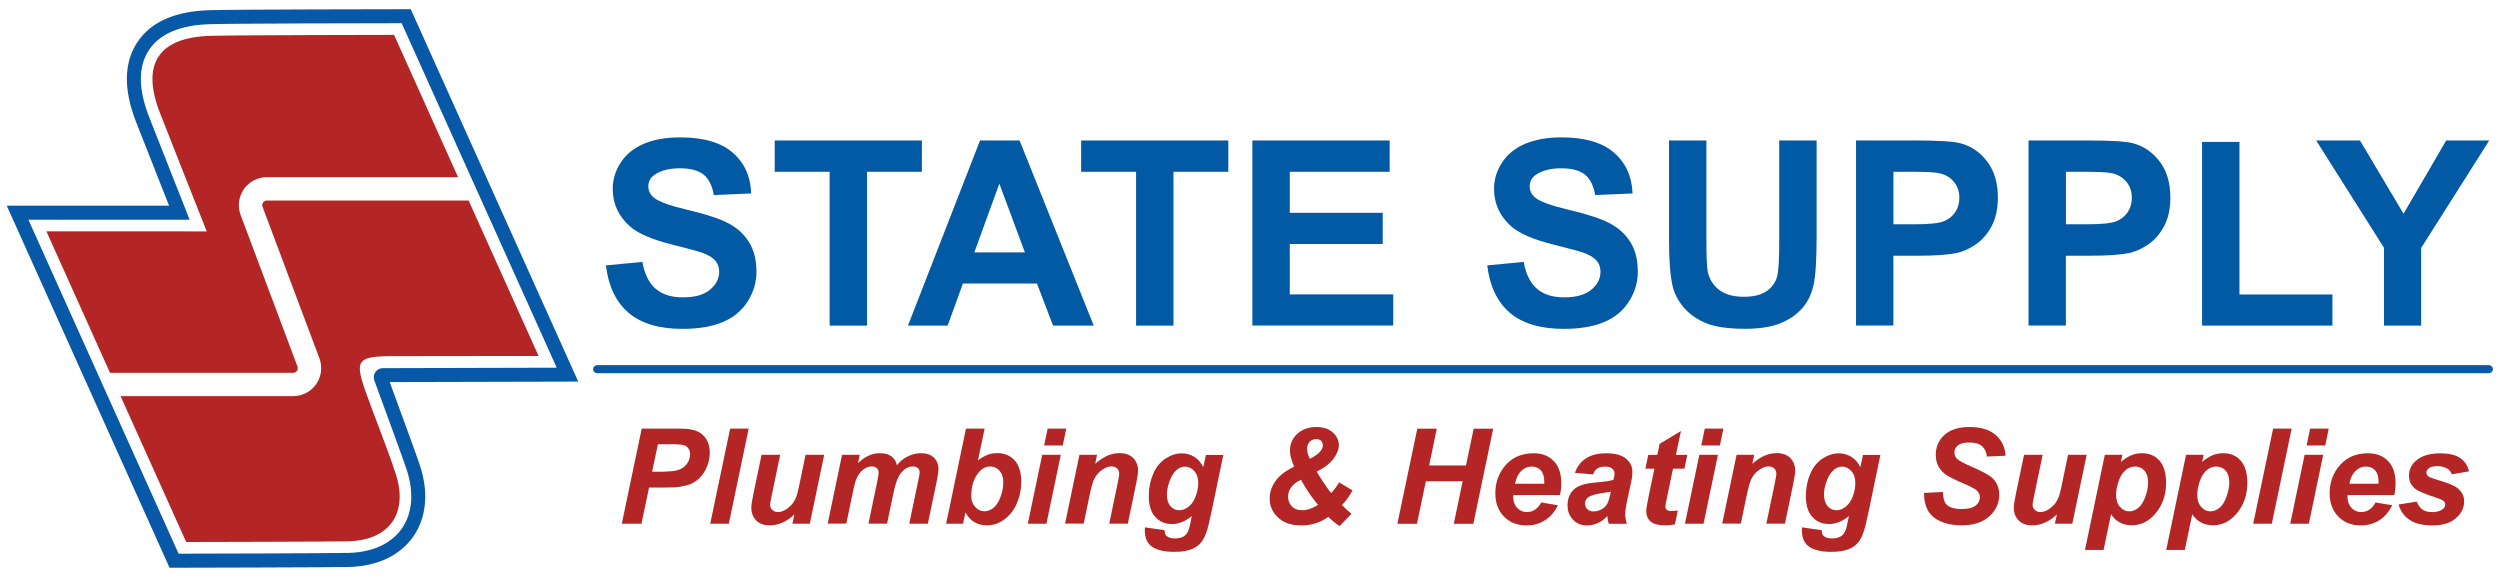
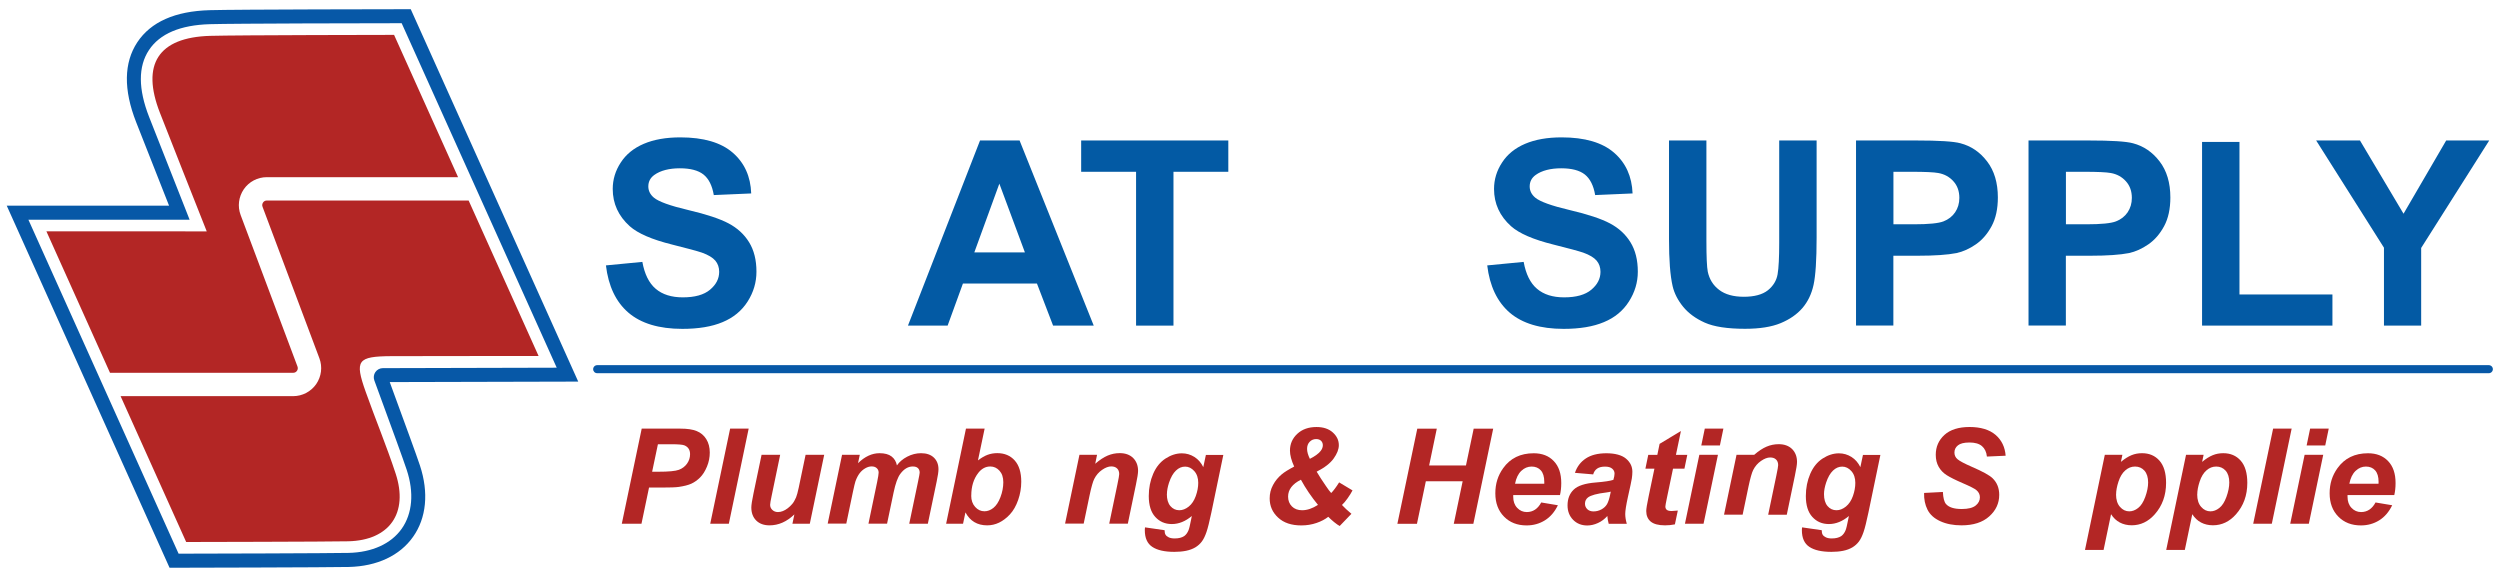
<svg xmlns="http://www.w3.org/2000/svg" id="Layer_1" viewBox="0 0 385.65 89.25">
  <defs>
    <style>.cls-1{fill:#035aa4;}.cls-2{fill:#b32625;}.cls-3{fill:#0758a7;}</style>
  </defs>
  <path class="cls-1" d="M93.48,40.94l5.61-.54c.34,1.88,1.02,3.27,2.06,4.15,1.03.88,2.43,1.32,4.18,1.32,1.86,0,3.26-.39,4.2-1.18.94-.79,1.41-1.7,1.41-2.76,0-.68-.2-1.25-.59-1.72-.4-.47-1.09-.89-2.07-1.24-.68-.23-2.21-.65-4.62-1.25-3.09-.77-5.26-1.71-6.51-2.82-1.75-1.57-2.63-3.49-2.63-5.75,0-1.46.41-2.82,1.24-4.08.82-1.27,2.01-2.23,3.56-2.89,1.55-.66,3.43-.99,5.62-.99,3.58,0,6.28.79,8.09,2.36,1.81,1.57,2.76,3.67,2.85,6.29l-5.77.25c-.25-1.47-.78-2.52-1.59-3.17-.81-.64-2.03-.96-3.65-.96s-2.99.34-3.94,1.03c-.61.44-.92,1.03-.92,1.77,0,.67.29,1.25.86,1.73.73.61,2.49,1.25,5.3,1.91,2.81.66,4.88,1.35,6.22,2.06,1.34.71,2.4,1.67,3.16,2.9s1.14,2.74,1.14,4.55c0,1.64-.45,3.17-1.36,4.6-.91,1.43-2.2,2.49-3.86,3.18-1.66.7-3.73,1.04-6.21,1.04-3.61,0-6.38-.84-8.32-2.5-1.94-1.67-3.09-4.1-3.47-7.3Z" />
-   <path class="cls-1" d="M127.98,50.23v-23.73h-8.47v-4.83h22.7v4.83h-8.46v23.73h-5.77Z" />
  <path class="cls-1" d="M168.72,50.23h-6.27l-2.49-6.49h-11.42l-2.36,6.49h-6.12l11.12-28.56h6.1l11.44,28.56ZM158.1,38.93l-3.94-10.6-3.86,10.6h7.79Z" />
  <path class="cls-1" d="M175.25,50.23v-23.73h-8.47v-4.83h22.7v4.83h-8.46v23.73h-5.77Z" />
-   <path class="cls-1" d="M193.19,50.23v-28.56h21.18v4.83h-15.41v6.33h14.34v4.81h-14.34v7.77h15.96v4.81h-21.72Z" />
  <path class="cls-1" d="M229.43,40.94l5.61-.54c.34,1.88,1.02,3.27,2.06,4.15,1.03.88,2.42,1.32,4.18,1.32,1.86,0,3.26-.39,4.2-1.18.94-.79,1.41-1.7,1.41-2.76,0-.68-.2-1.25-.59-1.72-.4-.47-1.09-.89-2.07-1.24-.68-.23-2.21-.65-4.62-1.25-3.09-.77-5.26-1.71-6.51-2.82-1.75-1.57-2.63-3.49-2.63-5.75,0-1.46.41-2.82,1.24-4.08.82-1.27,2.01-2.23,3.56-2.89,1.55-.66,3.43-.99,5.62-.99,3.58,0,6.28.79,8.09,2.36,1.81,1.57,2.76,3.67,2.86,6.29l-5.77.25c-.25-1.47-.78-2.52-1.59-3.17-.81-.64-2.03-.96-3.65-.96s-2.99.34-3.94,1.03c-.61.44-.92,1.03-.92,1.77,0,.67.29,1.25.86,1.73.73.61,2.49,1.25,5.3,1.91,2.81.66,4.88,1.35,6.22,2.06,1.34.71,2.4,1.67,3.16,2.9.76,1.23,1.14,2.74,1.14,4.55,0,1.64-.46,3.17-1.37,4.6-.91,1.43-2.19,2.49-3.86,3.18-1.66.7-3.73,1.04-6.21,1.04-3.61,0-6.38-.84-8.32-2.5-1.93-1.67-3.09-4.1-3.47-7.3Z" />
  <path class="cls-1" d="M257.46,21.67h5.77v15.47c0,2.46.07,4.05.21,4.77.25,1.17.83,2.11,1.76,2.81.93.71,2.2,1.06,3.81,1.06s2.87-.34,3.7-1c.83-.67,1.33-1.49,1.5-2.46.17-.97.25-2.59.25-4.85v-15.8h5.77v15c0,3.43-.16,5.85-.47,7.27-.31,1.42-.89,2.61-1.72,3.58-.84.97-1.96,1.75-3.36,2.33-1.4.58-3.23.87-5.49.87-2.73,0-4.8-.32-6.21-.95-1.41-.63-2.52-1.45-3.34-2.45-.82-1.01-1.36-2.06-1.62-3.17-.38-1.64-.56-4.05-.56-7.25v-15.23Z" />
  <path class="cls-1" d="M286.31,50.23v-28.56h9.25c3.51,0,5.79.14,6.86.43,1.64.43,3.01,1.36,4.11,2.8,1.1,1.43,1.66,3.29,1.66,5.56,0,1.75-.32,3.23-.96,4.42-.64,1.19-1.45,2.13-2.43,2.81-.98.68-1.98,1.13-2.99,1.35-1.38.27-3.37.41-5.98.41h-3.76v10.77h-5.77ZM292.08,26.5v8.1h3.16c2.27,0,3.79-.15,4.56-.45.77-.3,1.37-.77,1.8-1.4.43-.64.65-1.38.65-2.22,0-1.04-.31-1.9-.92-2.57-.61-.68-1.38-1.1-2.32-1.27-.69-.13-2.07-.19-4.15-.19h-2.79Z" />
  <path class="cls-1" d="M312.92,50.23v-28.56h9.25c3.51,0,5.79.14,6.86.43,1.64.43,3.01,1.36,4.11,2.8,1.1,1.43,1.66,3.29,1.66,5.56,0,1.75-.32,3.23-.96,4.42-.64,1.19-1.45,2.13-2.43,2.81-.98.68-1.98,1.13-2.99,1.35-1.38.27-3.37.41-5.98.41h-3.76v10.77h-5.77ZM318.69,26.5v8.1h3.16c2.27,0,3.79-.15,4.56-.45s1.37-.77,1.8-1.4c.43-.64.65-1.38.65-2.22,0-1.04-.31-1.9-.92-2.57-.61-.68-1.38-1.1-2.32-1.27-.69-.13-2.07-.19-4.15-.19h-2.79Z" />
  <path class="cls-1" d="M339.69,50.23v-28.33h5.77v23.52h14.34v4.81h-20.11Z" />
  <path class="cls-1" d="M367.75,50.23v-12.02l-10.46-16.54h6.76l6.72,11.3,6.58-11.3h6.64l-10.5,16.58v11.98h-5.75Z" />
  <path class="cls-3" d="M383.93,57.57H92.12c-.35,0-.62-.28-.62-.62s.28-.62.62-.62h291.81c.34,0,.62.28.62.62s-.28.62-.62.62Z" />
  <path class="cls-2" d="M98.94,80.79h-3.02l3.07-14.67h5.97c1.06,0,1.9.12,2.52.38.62.25,1.11.66,1.47,1.24.36.58.54,1.27.54,2.07,0,.74-.14,1.46-.43,2.16-.29.7-.64,1.26-1.06,1.68-.42.42-.87.74-1.35.96-.48.22-1.13.38-1.94.5-.47.07-1.36.1-2.66.1h-1.93l-1.17,5.6ZM100.61,72.77h.93c1.6,0,2.66-.1,3.19-.3.53-.2.95-.52,1.26-.96.31-.44.46-.92.46-1.45,0-.35-.08-.64-.24-.87-.16-.23-.38-.39-.66-.5-.28-.1-.92-.16-1.9-.16h-2.16l-.89,4.23Z" />
  <path class="cls-2" d="M109.56,80.79l3.07-14.67h2.86l-3.06,14.67h-2.87Z" />
  <path class="cls-2" d="M117.48,70.16h2.87l-1.31,6.3c-.16.75-.24,1.22-.24,1.41,0,.31.11.57.34.79.23.22.52.33.87.33.25,0,.5-.05.75-.15.25-.1.5-.24.76-.44.26-.2.49-.42.7-.67.21-.25.4-.59.58-1,.13-.31.26-.81.41-1.5l1.06-5.07h2.87l-2.22,10.63h-2.68l.3-1.44c-1.17,1.13-2.45,1.69-3.83,1.69-.87,0-1.56-.25-2.06-.75-.5-.5-.75-1.17-.75-2.01,0-.37.11-1.1.34-2.19l1.24-5.93Z" />
  <path class="cls-2" d="M129.93,70.16h2.7l-.27,1.29c1.05-1.03,2.16-1.54,3.32-1.54.8,0,1.42.17,1.85.5.43.33.71.79.83,1.38.37-.53.89-.98,1.58-1.34.69-.36,1.4-.54,2.14-.54.85,0,1.51.23,1.98.68.47.45.71,1.05.71,1.8,0,.37-.09,1-.28,1.9l-1.36,6.5h-2.87l1.36-6.5c.17-.81.25-1.27.25-1.38,0-.29-.09-.53-.27-.7-.18-.17-.44-.25-.8-.25-.71,0-1.35.38-1.91,1.13-.41.54-.75,1.5-1.04,2.87l-1.01,4.82h-2.87l1.34-6.43c.15-.74.23-1.22.23-1.44,0-.28-.09-.51-.29-.69-.19-.18-.45-.27-.79-.27-.31,0-.64.09-.97.28-.33.19-.63.44-.88.77-.25.33-.47.75-.65,1.26-.08.24-.21.78-.39,1.63l-1.02,4.88h-2.87l2.22-10.63Z" />
  <path class="cls-2" d="M145.95,80.79l3.06-14.67h2.88l-1.03,4.9c.53-.4,1.02-.69,1.48-.86.46-.17.96-.26,1.5-.26,1.12,0,2.02.38,2.69,1.13.67.75,1.01,1.84,1.01,3.28,0,.97-.16,1.91-.48,2.82-.32.91-.74,1.65-1.27,2.22-.53.57-1.09.99-1.67,1.27-.58.28-1.2.42-1.84.42-1.52,0-2.64-.67-3.35-2l-.37,1.75h-2.61ZM149.82,76.46c0,.71.2,1.29.61,1.74.4.45.88.67,1.43.67.48,0,.94-.17,1.38-.52.44-.35.8-.9,1.09-1.66.29-.76.44-1.53.44-2.3s-.2-1.35-.59-1.78c-.39-.43-.86-.65-1.42-.65-.72,0-1.34.33-1.86,1-.71.92-1.07,2.08-1.07,3.49Z" />
-   <path class="cls-2" d="M160.77,70.16h2.87l-2.22,10.63h-2.87l2.22-10.63ZM161.61,66.12h2.87l-.54,2.6h-2.87l.54-2.6Z" />
  <path class="cls-2" d="M166.51,70.16h2.72l-.28,1.38c.68-.59,1.32-1.01,1.91-1.26.59-.25,1.21-.38,1.87-.38.87,0,1.56.25,2.07.75.5.5.76,1.17.76,1.99,0,.37-.11,1.08-.33,2.12l-1.25,6.02h-2.87l1.26-6.04c.19-.9.28-1.44.28-1.61,0-.37-.11-.66-.33-.87-.22-.21-.52-.31-.91-.31-.42,0-.89.18-1.4.53-.51.35-.92.82-1.21,1.4-.21.41-.45,1.26-.72,2.53l-.91,4.36h-2.87l2.22-10.63Z" />
  <path class="cls-2" d="M176.62,81.35l3.03.44c0,.31.05.54.15.7.1.16.26.29.49.4.22.11.53.17.92.17.61,0,1.09-.12,1.46-.36.27-.19.5-.49.67-.9.11-.26.24-.83.41-1.7l.1-.5c-.99.83-2.02,1.24-3.08,1.24s-1.89-.37-2.56-1.1c-.67-.73-1-1.81-1-3.22,0-1.25.23-2.39.68-3.43.45-1.04,1.09-1.83,1.91-2.36.82-.53,1.66-.8,2.51-.8.71,0,1.35.19,1.94.56.59.37,1.04.9,1.37,1.57l.4-1.88h2.69l-1.84,8.86c-.3,1.42-.55,2.44-.76,3.04-.21.61-.44,1.09-.71,1.45-.27.36-.6.66-1.01.91-.41.24-.89.42-1.44.53-.55.11-1.15.16-1.8.16-1.5,0-2.64-.26-3.4-.77-.77-.51-1.15-1.37-1.15-2.56,0-.13,0-.27.03-.42ZM180,76.22c0,.81.18,1.42.55,1.85.36.42.82.64,1.37.64.5,0,.99-.19,1.46-.57.47-.38.83-.92,1.08-1.62.25-.7.38-1.38.38-2.03,0-.75-.2-1.36-.61-1.82-.41-.46-.88-.69-1.41-.69s-.99.2-1.42.61c-.43.41-.79,1.03-1.07,1.88-.21.65-.32,1.24-.32,1.76Z" />
  <path class="cls-2" d="M206.57,74.41l2.07,1.24c-.19.37-.45.78-.76,1.22-.31.44-.6.78-.87,1.03.38.41.87.86,1.46,1.36l-1.81,1.88c-.23-.12-.51-.32-.87-.61-.35-.29-.65-.56-.89-.81-.48.38-1.08.7-1.81.95-.73.25-1.51.38-2.35.38-1.52,0-2.72-.4-3.58-1.21-.87-.8-1.3-1.79-1.3-2.96,0-.74.17-1.43.52-2.07.34-.64.79-1.18,1.34-1.64.39-.33,1.03-.73,1.92-1.2-.43-.94-.65-1.76-.65-2.46,0-1.03.38-1.89,1.13-2.59.75-.7,1.74-1.05,2.97-1.05,1.05,0,1.89.28,2.51.84.62.56.93,1.21.93,1.96,0,.63-.27,1.32-.8,2.06-.53.74-1.4,1.41-2.62,2.03.38.64.85,1.38,1.42,2.2.34.51.61.87.82,1.09.34-.34.75-.88,1.22-1.63ZM200.68,74c-1.32.66-1.98,1.53-1.98,2.61,0,.61.2,1.12.59,1.51.39.39.92.59,1.57.59.79,0,1.61-.28,2.45-.83-1.01-1.23-1.89-2.52-2.63-3.88ZM202.06,70.78c.79-.4,1.34-.8,1.66-1.21.23-.29.34-.59.34-.89,0-.27-.09-.5-.27-.68-.18-.18-.44-.27-.76-.27-.4,0-.73.14-1,.42-.27.28-.4.64-.4,1.09s.14.94.43,1.54Z" />
  <path class="cls-2" d="M225.63,74.24h-5.68l-1.37,6.56h-3.02l3.07-14.67h3.01l-1.18,5.67h5.68l1.19-5.67h3.01l-3.06,14.67h-3.02l1.37-6.56Z" />
  <path class="cls-2" d="M240.64,76.37h-7.21c0,.11,0,.2,0,.26,0,.71.2,1.28.61,1.71.4.43.9.65,1.48.65.95,0,1.7-.49,2.23-1.48l2.57.43c-.5,1.03-1.17,1.81-2.01,2.33-.84.52-1.78.78-2.82.78-1.43,0-2.59-.45-3.48-1.36-.89-.9-1.34-2.1-1.34-3.59s.4-2.75,1.21-3.88c1.1-1.54,2.67-2.3,4.71-2.3,1.3,0,2.34.4,3.1,1.21.77.8,1.15,1.93,1.15,3.38,0,.69-.07,1.32-.2,1.87ZM238.22,74.62c0-.13,0-.22,0-.29,0-.79-.18-1.38-.53-1.77-.35-.39-.83-.59-1.42-.59s-1.13.22-1.6.67c-.47.45-.79,1.11-.96,1.98h4.5Z" />
  <path class="cls-2" d="M245.75,73.18l-2.8-.24c.32-.95.88-1.69,1.68-2.22.8-.53,1.85-.8,3.17-.8s2.38.28,3.03.83c.65.55.98,1.22.98,2.02,0,.32-.03.66-.08,1.02-.06.36-.25,1.31-.6,2.84-.28,1.27-.42,2.16-.42,2.66,0,.45.08.96.24,1.51h-2.79c-.11-.39-.18-.79-.21-1.2-.42.47-.9.83-1.45,1.08-.55.25-1.1.38-1.65.38-.88,0-1.61-.29-2.18-.87-.57-.58-.86-1.32-.86-2.23,0-1.01.32-1.83.95-2.43.63-.61,1.76-.97,3.38-1.1,1.37-.11,2.28-.25,2.74-.41.12-.4.18-.72.18-.96,0-.31-.12-.56-.37-.77-.25-.21-.61-.31-1.1-.31-.51,0-.92.1-1.22.31-.3.21-.5.51-.61.9ZM248.48,75.84c-.17.05-.4.09-.69.13-1.44.17-2.38.43-2.82.76-.31.24-.47.56-.47.97,0,.33.12.62.36.85.24.23.56.34.95.34.43,0,.84-.1,1.23-.31.38-.21.67-.48.86-.81.19-.33.36-.85.5-1.55l.08-.38Z" />
  <path class="cls-2" d="M253.82,72.3l.44-2.13h1.4l.35-1.7,3.29-1.98-.77,3.68h1.75l-.44,2.13h-1.76l-.93,4.45c-.17.81-.25,1.27-.25,1.38,0,.22.07.39.21.51.14.12.39.19.76.19.13,0,.44-.02.95-.07l-.45,2.13c-.49.1-1,.15-1.52.15-1.01,0-1.75-.2-2.21-.58-.46-.39-.69-.93-.69-1.63,0-.33.12-1.08.37-2.26l.89-4.27h-1.39Z" />
  <path class="cls-2" d="M262.14,70.16h2.87l-2.22,10.63h-2.87l2.22-10.63ZM262.98,66.12h2.87l-.54,2.6h-2.87l.54-2.6Z" />
-   <path class="cls-2" d="M267.88,70.16h2.72l-.28,1.38c.68-.59,1.32-1.01,1.91-1.26.59-.25,1.21-.38,1.87-.38.87,0,1.56.25,2.07.75.5.5.76,1.17.76,1.99,0,.37-.11,1.08-.33,2.12l-1.25,6.02h-2.87l1.26-6.04c.19-.9.28-1.44.28-1.61,0-.37-.11-.66-.33-.87-.22-.21-.52-.31-.91-.31-.42,0-.89.18-1.4.53-.51.35-.92.82-1.21,1.4-.21.41-.45,1.26-.72,2.53l-.91,4.36h-2.87l2.22-10.63Z" />
+   <path class="cls-2" d="M267.88,70.16h2.72c.68-.59,1.32-1.01,1.91-1.26.59-.25,1.21-.38,1.87-.38.87,0,1.56.25,2.07.75.5.5.76,1.17.76,1.99,0,.37-.11,1.08-.33,2.12l-1.25,6.02h-2.87l1.26-6.04c.19-.9.28-1.44.28-1.61,0-.37-.11-.66-.33-.87-.22-.21-.52-.31-.91-.31-.42,0-.89.18-1.4.53-.51.35-.92.82-1.21,1.4-.21.41-.45,1.26-.72,2.53l-.91,4.36h-2.87l2.22-10.63Z" />
  <path class="cls-2" d="M277.99,81.35l3.03.44c0,.31.05.54.15.7.1.16.26.29.49.4.22.11.53.17.91.17.61,0,1.09-.12,1.46-.36.27-.19.5-.49.67-.9.11-.26.24-.83.41-1.7l.1-.5c-.99.83-2.02,1.24-3.08,1.24s-1.89-.37-2.56-1.1c-.67-.73-1-1.81-1-3.22,0-1.25.23-2.39.68-3.43.45-1.04,1.09-1.83,1.91-2.36.82-.53,1.66-.8,2.51-.8.71,0,1.35.19,1.94.56.59.37,1.04.9,1.37,1.57l.4-1.88h2.69l-1.84,8.86c-.3,1.42-.55,2.44-.76,3.04-.21.61-.44,1.09-.71,1.45-.27.36-.6.66-1.01.91-.41.24-.89.42-1.44.53-.55.11-1.15.16-1.8.16-1.5,0-2.64-.26-3.4-.77-.77-.51-1.15-1.37-1.15-2.56,0-.13,0-.27.03-.42ZM281.37,76.22c0,.81.18,1.42.55,1.85.36.42.82.64,1.37.64.5,0,.99-.19,1.46-.57.47-.38.83-.92,1.08-1.62.25-.7.37-1.38.37-2.03,0-.75-.2-1.36-.61-1.82-.41-.46-.88-.69-1.41-.69s-.99.2-1.42.61c-.43.41-.79,1.03-1.07,1.88-.21.65-.32,1.24-.32,1.76Z" />
  <path class="cls-2" d="M296.84,76.04l2.87-.15c.04.91.2,1.53.47,1.85.44.52,1.25.78,2.44.78.99,0,1.7-.18,2.14-.53.44-.35.66-.78.66-1.28,0-.43-.18-.8-.54-1.1-.25-.22-.95-.58-2.09-1.07-1.14-.49-1.97-.91-2.49-1.24-.52-.33-.94-.76-1.24-1.29-.3-.53-.45-1.14-.45-1.85,0-1.23.45-2.26,1.34-3.07.89-.81,2.19-1.22,3.88-1.22s3.05.4,4,1.21c.94.81,1.46,1.88,1.56,3.22l-2.89.13c-.07-.7-.33-1.24-.76-1.61-.43-.37-1.07-.56-1.92-.56s-1.43.15-1.79.44c-.36.29-.54.66-.54,1.11,0,.42.16.77.49,1.04.33.28,1.05.66,2.17,1.15,1.69.73,2.76,1.32,3.22,1.77.69.67,1.03,1.52,1.03,2.57,0,1.29-.51,2.4-1.54,3.32-1.02.92-2.45,1.38-4.28,1.38-1.26,0-2.35-.21-3.28-.64-.92-.42-1.58-1.01-1.96-1.77-.38-.75-.56-1.62-.53-2.6Z" />
-   <path class="cls-2" d="M312.23,70.16h2.87l-1.31,6.3c-.16.75-.24,1.22-.24,1.41,0,.31.11.57.34.79.23.22.52.33.87.33.25,0,.5-.05.75-.15.25-.1.5-.24.76-.44.26-.2.49-.42.7-.67.21-.25.4-.59.58-1,.13-.31.26-.81.41-1.5l1.06-5.07h2.87l-2.22,10.63h-2.68l.3-1.44c-1.17,1.13-2.45,1.69-3.83,1.69-.87,0-1.56-.25-2.06-.75-.5-.5-.75-1.17-.75-2.01,0-.37.11-1.1.34-2.19l1.24-5.93Z" />
  <path class="cls-2" d="M324.68,70.16h2.72l-.23,1.09c.58-.48,1.12-.82,1.63-1.03.51-.21,1.05-.31,1.63-.31,1.11,0,2.01.38,2.69,1.15.68.77,1.02,1.91,1.02,3.43,0,1.92-.58,3.53-1.75,4.85-1,1.13-2.19,1.69-3.55,1.69s-2.47-.57-3.19-1.71l-1.15,5.51h-2.87l3.06-14.68ZM326.42,76.26c0,.83.2,1.47.61,1.93.4.46.88.69,1.43.69.47,0,.93-.17,1.37-.52.44-.34.81-.91,1.1-1.71.29-.8.44-1.54.44-2.22,0-.79-.19-1.4-.57-1.83-.38-.42-.86-.63-1.45-.63-.55,0-1.05.19-1.5.59-.45.39-.8.96-1.05,1.72-.25.76-.37,1.42-.37,1.99Z" />
  <path class="cls-2" d="M337.21,70.16h2.72l-.23,1.09c.58-.48,1.12-.82,1.63-1.03.51-.21,1.05-.31,1.63-.31,1.11,0,2.01.38,2.69,1.15.68.77,1.02,1.91,1.02,3.43,0,1.92-.58,3.53-1.75,4.85-1,1.13-2.19,1.69-3.55,1.69s-2.47-.57-3.19-1.71l-1.15,5.51h-2.87l3.06-14.68ZM338.94,76.26c0,.83.2,1.47.61,1.93.4.46.88.69,1.43.69.47,0,.93-.17,1.37-.52.44-.34.81-.91,1.1-1.71.29-.8.44-1.54.44-2.22,0-.79-.19-1.4-.57-1.83-.38-.42-.86-.63-1.45-.63-.55,0-1.05.19-1.5.59-.45.39-.8.96-1.05,1.72-.25.76-.37,1.42-.37,1.99Z" />
  <path class="cls-2" d="M347.58,80.79l3.07-14.67h2.86l-3.06,14.67h-2.87Z" />
  <path class="cls-2" d="M355.51,70.16h2.87l-2.22,10.63h-2.87l2.22-10.63ZM356.36,66.12h2.87l-.54,2.6h-2.87l.54-2.6Z" />
  <path class="cls-2" d="M369.34,76.37h-7.21c0,.11,0,.2,0,.26,0,.71.2,1.28.61,1.71.4.43.9.65,1.48.65.95,0,1.7-.49,2.23-1.48l2.57.43c-.5,1.03-1.17,1.81-2.01,2.33-.84.52-1.78.78-2.82.78-1.43,0-2.59-.45-3.48-1.36-.89-.9-1.34-2.1-1.34-3.59s.4-2.75,1.21-3.88c1.1-1.54,2.67-2.3,4.71-2.3,1.3,0,2.33.4,3.1,1.21.77.8,1.15,1.93,1.15,3.38,0,.69-.07,1.32-.2,1.87ZM366.91,74.62c0-.13.01-.22.01-.29,0-.79-.18-1.38-.53-1.77-.35-.39-.83-.59-1.42-.59s-1.13.22-1.6.67c-.47.45-.79,1.11-.96,1.98h4.49Z" />
-   <path class="cls-2" d="M370.02,77.82l2.78-.44c.25.59.55,1,.92,1.25.37.24.87.37,1.5.37s1.18-.15,1.57-.44c.27-.2.41-.44.41-.73,0-.19-.07-.37-.21-.52-.15-.15-.54-.33-1.19-.54-1.74-.57-2.81-1.03-3.22-1.36-.65-.52-.97-1.2-.97-2.04s.31-1.56.94-2.17c.87-.85,2.17-1.27,3.89-1.27,1.37,0,2.4.25,3.1.75.7.5,1.14,1.18,1.33,2.03l-2.65.46c-.14-.39-.37-.68-.68-.87-.43-.26-.94-.39-1.54-.39s-1.03.1-1.3.3-.4.43-.4.69.13.49.4.66c.17.11.7.29,1.61.56,1.4.41,2.34.81,2.81,1.2.67.55,1,1.22,1,2,0,1.01-.42,1.88-1.27,2.62-.85.74-2.04,1.11-3.58,1.11s-2.72-.28-3.56-.85c-.84-.56-1.41-1.36-1.71-2.38Z" />
  <path class="cls-2" d="M45.22,57.51c.33,0,.51-.19.59-.31.08-.12.2-.36.08-.66l-8.77-23.37c-.5-1.33-.31-2.81.49-3.98.81-1.17,2.13-1.86,3.55-1.86h29.5l-.07-.16-9.8-21.79s-24.22.03-28.36.15c-8.06.23-10.67,4.43-7.76,11.87,2.27,5.81,4.58,11.61,7.22,18.29H7.16l9.81,21.82h28.25Z" />
  <path class="cls-2" d="M83.08,54.91l-10.79-23.98h-31.12c-.33,0-.51.19-.59.31-.08.12-.2.36-.08.66l8.77,23.37c.5,1.33.31,2.81-.49,3.98-.81,1.16-2.13,1.86-3.55,1.86h-26.63l10.12,22.5s22-.04,25.01-.11c6.38-.15,9.3-4.38,7.3-10.45-1.4-4.26-3.13-8.41-4.63-12.64-1.71-4.83-1.27-5.43,3.95-5.47,2.56-.02,22.74-.02,22.74-.02Z" />
  <path class="cls-3" d="M26.15,87.57L1.04,31.73h25.04c-1.19-3.01-3.89-9.84-5.08-12.89-1.97-5.02-1.9-9.17.18-12.32,2.08-3.14,5.83-4.8,11.15-4.95,4.09-.12,29.26-.15,30.33-.15h.7s25.84,57.45,25.84,57.45h-1.67c-.23,0-21.48.04-27.41.07.23.62.52,1.41.84,2.3,1.38,3.77,3.28,8.93,3.82,10.57,1.38,4.18,1,8.09-1.06,11-2.04,2.9-5.56,4.55-9.91,4.65-2.98.07-25.98.12-26.96.12h-.7ZM4.38,33.89l23.17,51.52c3.97,0,23.54-.06,26.22-.12,3.65-.08,6.56-1.41,8.2-3.73,1.65-2.34,1.93-5.57.77-9.08-.53-1.61-2.49-6.96-3.79-10.5-.54-1.48-.99-2.7-1.21-3.31-.15-.43-.09-.91.17-1.28.26-.37.69-.6,1.14-.6,3.09-.02,21.2-.06,26.83-.07L61.96,3.58c-4.19,0-25.88.04-29.57.15-4.58.13-7.74,1.47-9.41,3.99-1.68,2.53-1.67,6.01.03,10.34,1.56,3.97,5.66,14.36,5.66,14.36l.58,1.48H4.38Z" />
</svg>